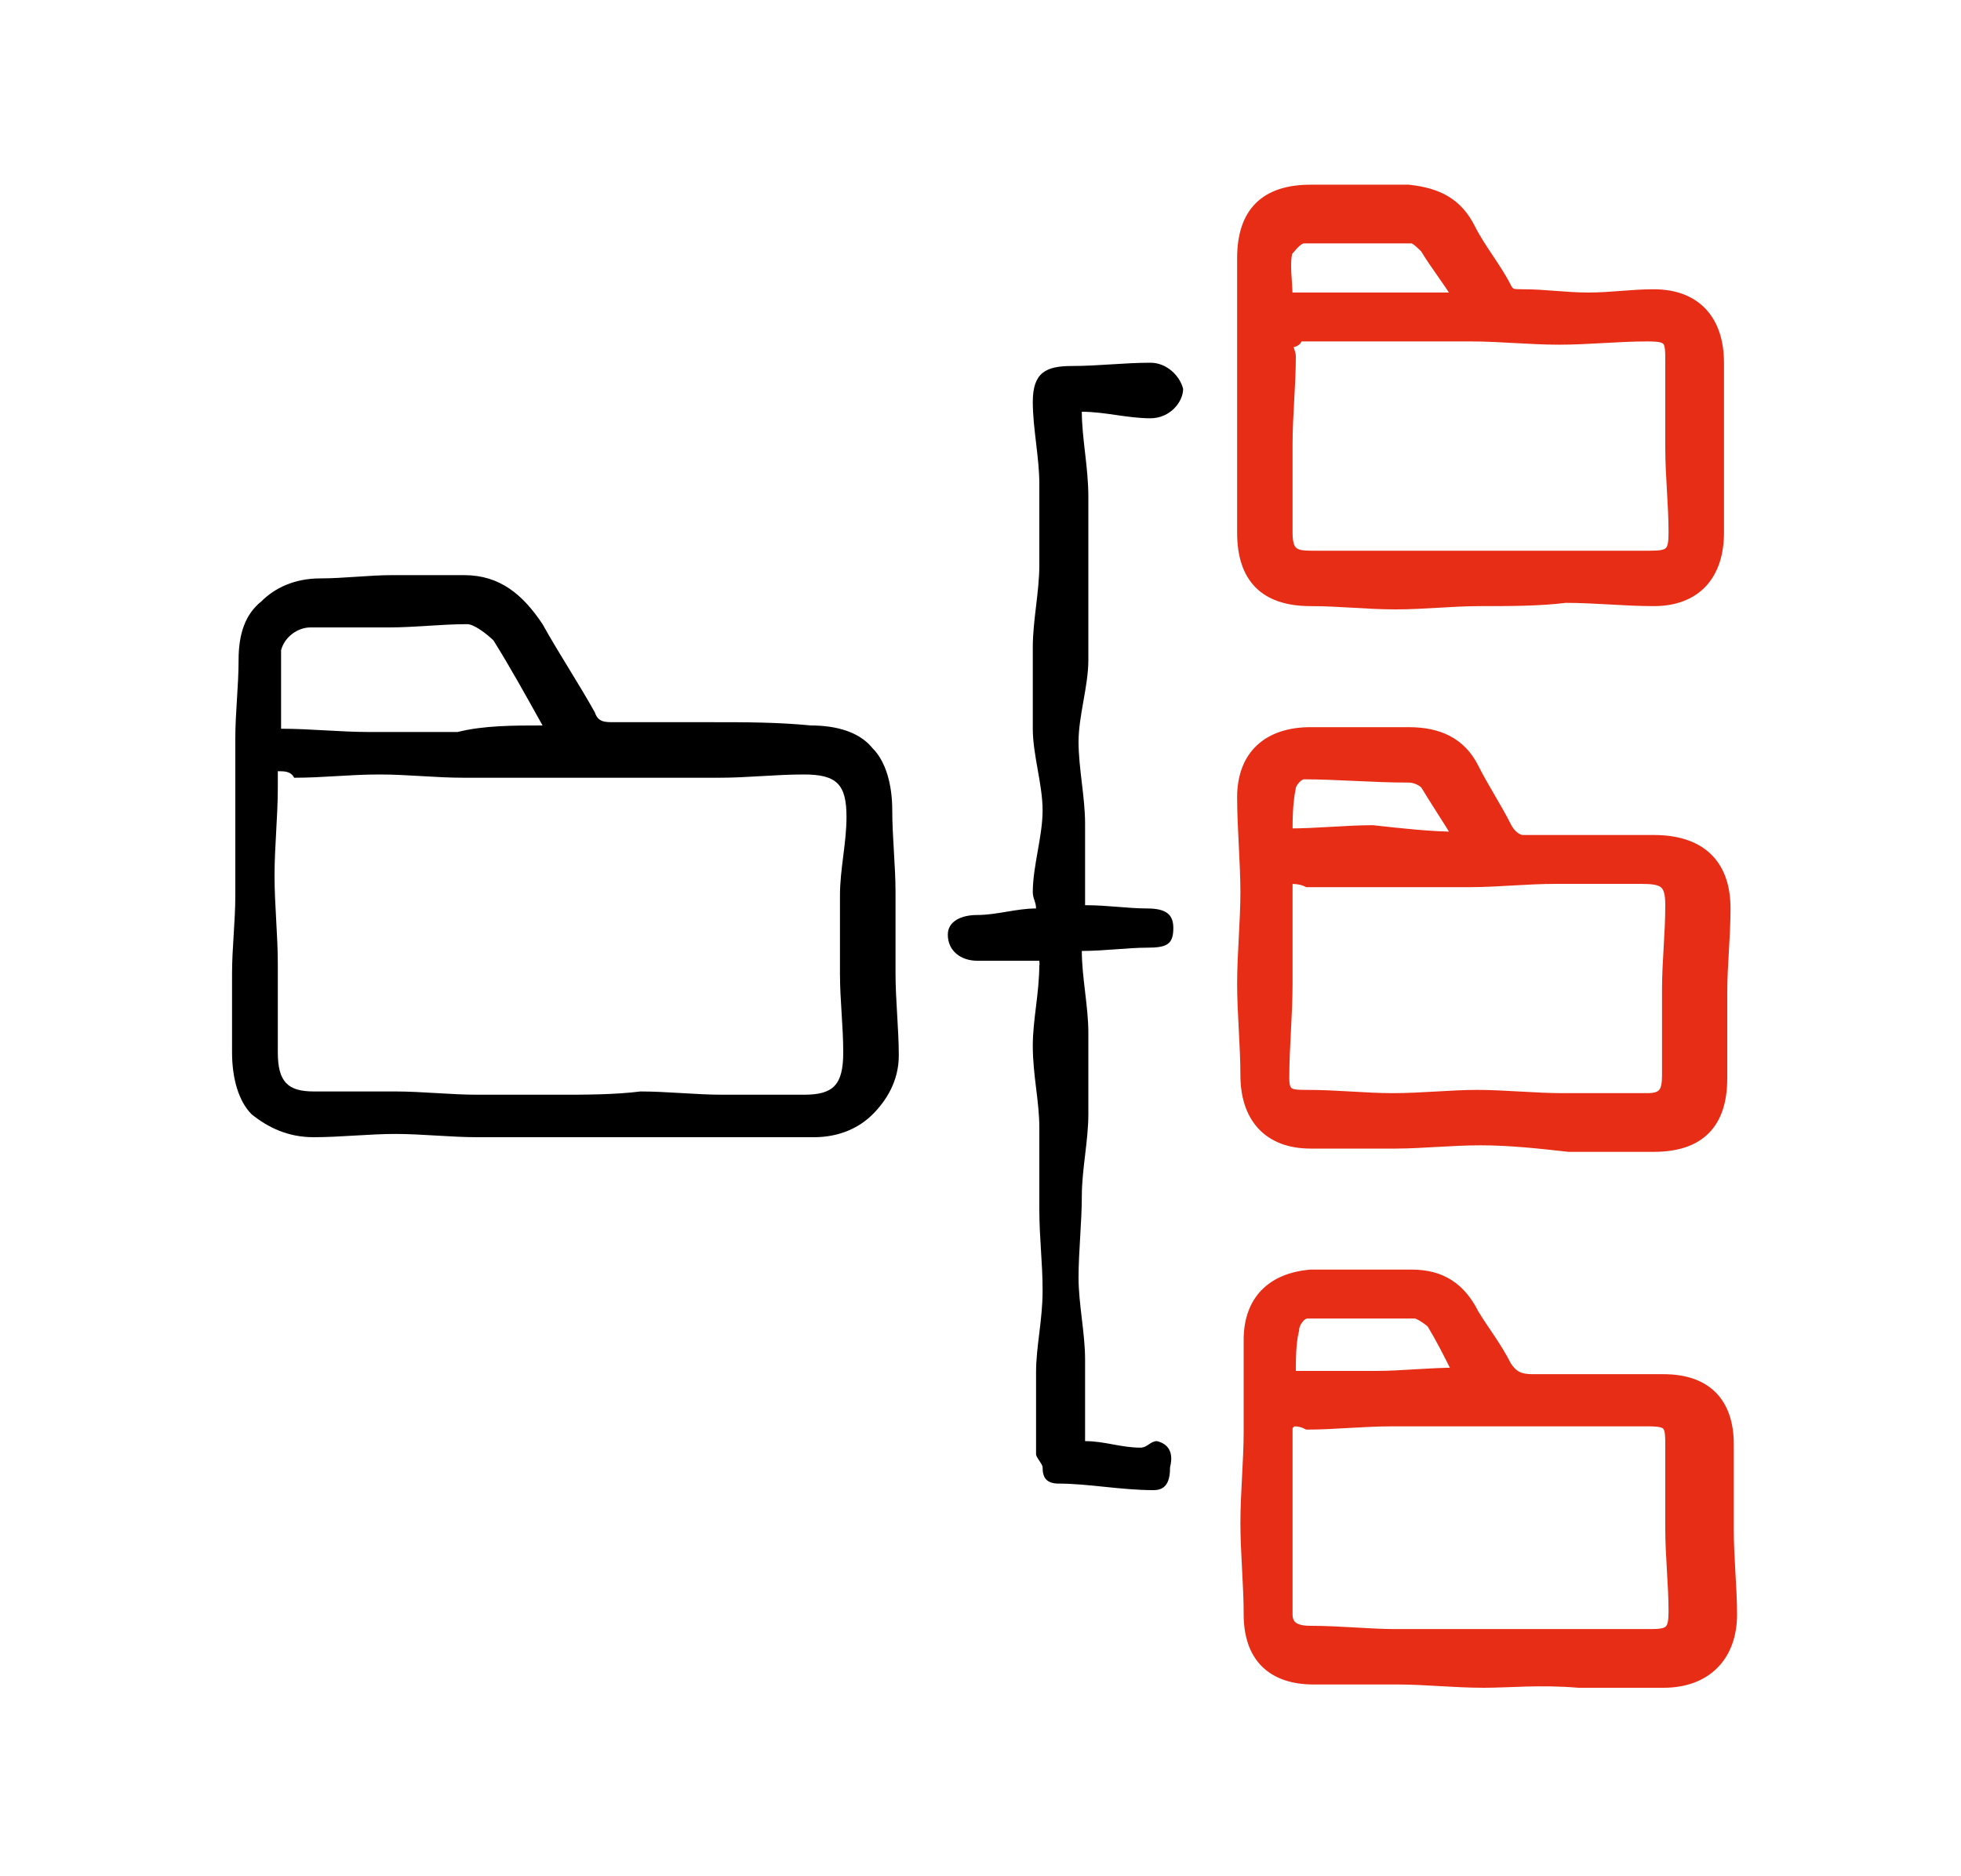
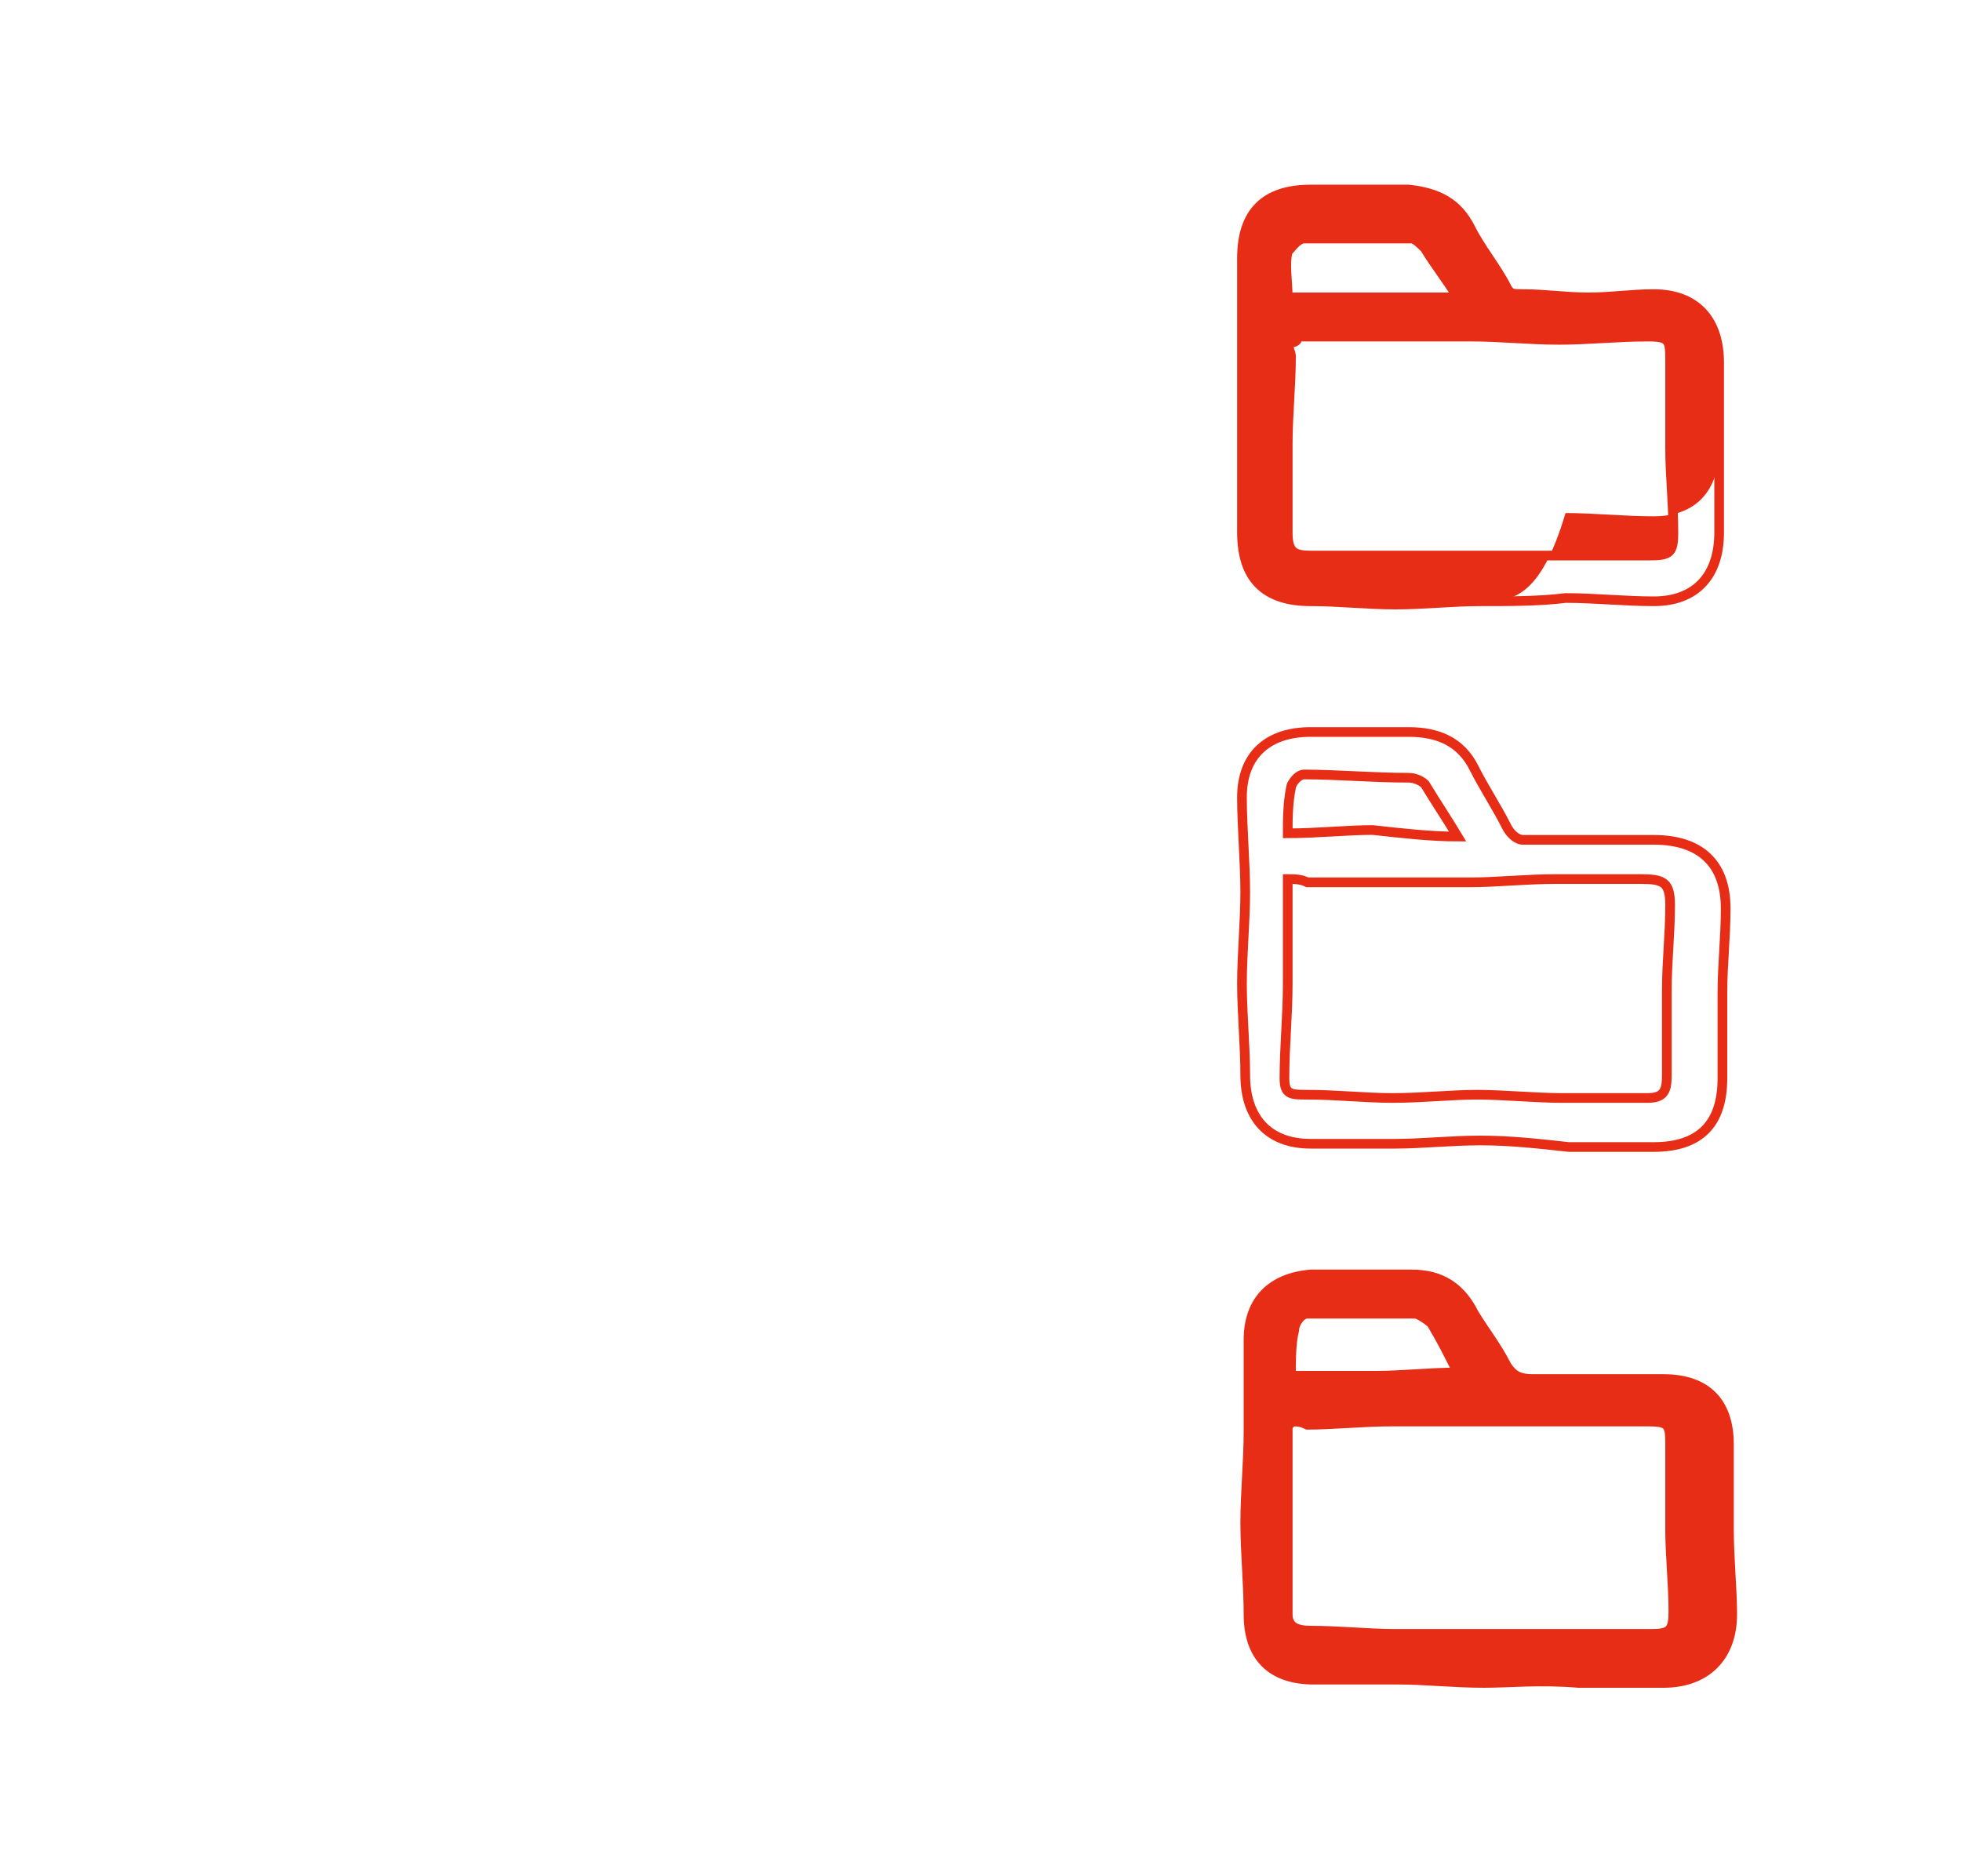
<svg xmlns="http://www.w3.org/2000/svg" version="1.1" id="Layer_1" x="0px" y="0px" viewBox="0 0 60 57.4" style="enable-background:new 0 0 60 57.4;" xml:space="preserve">
  <style type="text/css">
	.st0{fill:#E72D16;}
	.st1{fill:none;stroke:#E72D16;stroke-width:0.296;stroke-miterlimit:10;}
</style>
  <g>
    <g>
      <g>
-         <path d="M17.1,34.8c-0.8,0-1.7,0-2.5,0c-0.8,0-1.7-0.1-2.5-0.1c-0.8,0-1.7,0.1-2.5,0.1c-0.8,0-1.4-0.3-1.9-0.7     c-0.4-0.4-0.6-1.1-0.6-1.9c0-0.8,0-1.6,0-2.4s0.1-1.6,0.1-2.4c0-0.8,0-1.6,0-2.4s0-1.6,0-2.4s0.1-1.6,0.1-2.4     c0-0.8,0.2-1.4,0.7-1.8c0.4-0.4,1-0.7,1.8-0.7c0.7,0,1.5-0.1,2.2-0.1c0.7,0,1.5,0,2.2,0c1.1,0,1.8,0.6,2.4,1.5     c0.5,0.9,1.1,1.8,1.6,2.7c0.1,0.3,0.3,0.3,0.6,0.3c1,0,2,0,3,0c1,0,2,0,3,0.1c0.8,0,1.5,0.2,1.9,0.7c0.4,0.4,0.6,1.1,0.6,1.9     c0,0.8,0.1,1.7,0.1,2.5c0,0.8,0,1.7,0,2.5c0,0.8,0.1,1.7,0.1,2.5c0,0.8-0.4,1.4-0.8,1.8c-0.4,0.4-1,0.7-1.8,0.7     c-0.8,0-1.7,0-2.5,0c-0.8,0-1.7,0-2.5,0C18.8,34.8,18,34.8,17.1,34.8z M8.5,23.6c0,0.2,0,0.4,0,0.5c0,0.9-0.1,1.8-0.1,2.7     c0,0.9,0.1,1.8,0.1,2.7c0,0.9,0,1.8,0,2.7c0,0.9,0.3,1.2,1.1,1.2c0.8,0,1.7,0,2.5,0c0.8,0,1.7,0.1,2.5,0.1c0.8,0,1.7,0,2.5,0     c0.8,0,1.7,0,2.5-0.1c0.8,0,1.7,0.1,2.5,0.1c0.8,0,1.7,0,2.5,0c0.9,0,1.2-0.3,1.2-1.3c0-0.8-0.1-1.6-0.1-2.4c0-0.8,0-1.6,0-2.4     c0-0.8,0.2-1.6,0.2-2.4c0-1-0.3-1.3-1.3-1.3c-0.9,0-1.7,0.1-2.6,0.1c-0.9,0-1.7,0-2.6,0c-0.9,0-1.7,0-2.6,0c-0.9,0-1.7,0-2.6,0     c-0.9,0-1.7-0.1-2.6-0.1c-0.9,0-1.7,0.1-2.6,0.1C8.9,23.6,8.7,23.6,8.5,23.6z M16.6,22.2c-0.5-0.9-1-1.8-1.5-2.6     c-0.2-0.2-0.6-0.5-0.8-0.5c-0.8,0-1.6,0.1-2.4,0.1c-0.8,0-1.6,0-2.4,0c-0.4,0-0.8,0.3-0.9,0.7c0,0.8,0,1.6,0,2.4     c0.9,0,1.8,0.1,2.7,0.1c0.9,0,1.8,0,2.7,0C14.8,22.2,15.7,22.2,16.6,22.2z" />
-       </g>
+         </g>
      <g>
        <path class="st0" d="M45.4,51.5c-0.9,0-1.8-0.1-2.6-0.1s-1.8,0-2.6,0c-1.3,0-2-0.7-2-2c0-0.9-0.1-1.9-0.1-2.8     c0-0.9,0.1-1.9,0.1-2.8s0-1.9,0-2.8c0-1.2,0.7-1.9,1.9-2c1,0,2.1,0,3.1,0c0.9,0,1.5,0.4,1.9,1.2c0.3,0.5,0.7,1,1,1.6     c0.2,0.3,0.4,0.4,0.8,0.4c0.7,0,1.3,0,2,0c0.7,0,1.3,0,2,0c1.3,0,2,0.7,2,2c0,0.9,0,1.8,0,2.6c0,0.9,0.1,1.8,0.1,2.6     c0,1.3-0.8,2.1-2.1,2.1c-0.9,0-1.8,0-2.6,0C47.1,51.4,46.2,51.5,45.4,51.5z M39.5,43.5c0,0.1-0.1,0.1-0.1,0.1c0,1,0,1.9,0,2.9     c0,1,0,1.9,0,2.9c0,0.4,0.3,0.5,0.7,0.5c0.9,0,1.8,0.1,2.6,0.1c0.9,0,1.8,0,2.6,0c0.9,0,1.8,0,2.6,0c0.9,0,1.8,0,2.6,0     c0.6,0,0.7-0.1,0.7-0.7c0-0.8-0.1-1.7-0.1-2.5s0-1.7,0-2.5c0-0.7,0-0.8-0.7-0.8c-0.9,0-1.8,0-2.6,0c-0.9,0-1.8,0-2.6,0     s-1.8,0-2.6,0c-0.9,0-1.8,0.1-2.6,0.1C39.8,43.5,39.7,43.5,39.5,43.5z M44.6,42c-0.3-0.6-0.5-1-0.8-1.5c-0.1-0.1-0.4-0.3-0.5-0.3     c-1.1,0-2.2,0-3.3,0c-0.2,0-0.4,0.3-0.4,0.5c-0.1,0.4-0.1,0.9-0.1,1.4c0.9,0,1.7,0,2.6,0C42.9,42.1,43.7,42,44.6,42z" />
        <path class="st1" d="M45.4,51.5c-0.9,0-1.8-0.1-2.6-0.1s-1.8,0-2.6,0c-1.3,0-2-0.7-2-2c0-0.9-0.1-1.9-0.1-2.8     c0-0.9,0.1-1.9,0.1-2.8s0-1.9,0-2.8c0-1.2,0.7-1.9,1.9-2c1,0,2.1,0,3.1,0c0.9,0,1.5,0.4,1.9,1.2c0.3,0.5,0.7,1,1,1.6     c0.2,0.3,0.4,0.4,0.8,0.4c0.7,0,1.3,0,2,0c0.7,0,1.3,0,2,0c1.3,0,2,0.7,2,2c0,0.9,0,1.8,0,2.6c0,0.9,0.1,1.8,0.1,2.6     c0,1.3-0.8,2.1-2.1,2.1c-0.9,0-1.8,0-2.6,0C47.1,51.4,46.2,51.5,45.4,51.5z M39.5,43.5c0,0.1-0.1,0.1-0.1,0.1c0,1,0,1.9,0,2.9     c0,1,0,1.9,0,2.9c0,0.4,0.3,0.5,0.7,0.5c0.9,0,1.8,0.1,2.6,0.1c0.9,0,1.8,0,2.6,0c0.9,0,1.8,0,2.6,0c0.9,0,1.8,0,2.6,0     c0.6,0,0.7-0.1,0.7-0.7c0-0.8-0.1-1.7-0.1-2.5s0-1.7,0-2.5c0-0.7,0-0.8-0.7-0.8c-0.9,0-1.8,0-2.6,0c-0.9,0-1.8,0-2.6,0     s-1.8,0-2.6,0c-0.9,0-1.8,0.1-2.6,0.1C39.8,43.5,39.7,43.5,39.5,43.5z M44.6,42c-0.3-0.6-0.5-1-0.8-1.5c-0.1-0.1-0.4-0.3-0.5-0.3     c-1.1,0-2.2,0-3.3,0c-0.2,0-0.4,0.3-0.4,0.5c-0.1,0.4-0.1,0.9-0.1,1.4c0.9,0,1.7,0,2.6,0C42.9,42.1,43.7,42,44.6,42z" />
      </g>
      <g>
-         <path class="st0" d="M45.3,18.4c-0.9,0-1.7,0.1-2.6,0.1c-0.9,0-1.7-0.1-2.6-0.1c-1.4,0-2.1-0.7-2.1-2.1c0-0.9,0-1.9,0-2.8     c0-0.9,0-1.9,0-2.8s0-1.9,0-2.8c0-1.4,0.7-2.1,2.1-2.1c1,0,2,0,3,0C44,5.9,44.6,6.2,45,7c0.3,0.6,0.8,1.2,1.1,1.8     C46.2,9,46.3,9,46.6,9c0.7,0,1.3,0.1,2,0.1c0.7,0,1.3-0.1,2-0.1c1.3,0,2,0.8,2,2.1c0,0.9,0,1.8,0,2.6c0,0.9,0,1.8,0,2.6     c0,1.3-0.7,2.1-2,2.1c-0.9,0-1.8-0.1-2.7-0.1C47.1,18.4,46.2,18.4,45.3,18.4z M39.4,10.5c0,0.1,0.1,0.3,0.1,0.4     c0,0.9-0.1,1.8-0.1,2.7s0,1.8,0,2.7c0,0.6,0.2,0.7,0.7,0.7c0.9,0,1.8,0,2.6,0c0.9,0,1.8,0,2.6,0c0.9,0,1.8,0,2.6,0     c0.9,0,1.8,0,2.6,0c0.6,0,0.7-0.1,0.7-0.7c0-0.9-0.1-1.7-0.1-2.6c0-0.9,0-1.7,0-2.6c0-0.7,0-0.8-0.7-0.8c-0.9,0-1.8,0.1-2.7,0.1     s-1.8-0.1-2.7-0.1c-0.9,0-1.8,0-2.7,0c-0.9,0-1.8,0-2.7,0C39.8,10.4,39.6,10.5,39.4,10.5z M44.6,9.1c-0.3-0.5-0.7-1-1-1.5     c-0.1-0.1-0.3-0.3-0.4-0.3c-1.1,0-2.2,0-3.3,0c-0.2,0-0.4,0.3-0.5,0.4c-0.1,0.4,0,0.9,0,1.4c0.9,0,1.7,0,2.6,0     C42.9,9.1,43.8,9.1,44.6,9.1z" />
+         <path class="st0" d="M45.3,18.4c-0.9,0-1.7,0.1-2.6,0.1c-0.9,0-1.7-0.1-2.6-0.1c-1.4,0-2.1-0.7-2.1-2.1c0-0.9,0-1.9,0-2.8     c0-0.9,0-1.9,0-2.8s0-1.9,0-2.8c0-1.4,0.7-2.1,2.1-2.1c1,0,2,0,3,0C44,5.9,44.6,6.2,45,7c0.3,0.6,0.8,1.2,1.1,1.8     C46.2,9,46.3,9,46.6,9c0.7,0,1.3,0.1,2,0.1c0.7,0,1.3-0.1,2-0.1c1.3,0,2,0.8,2,2.1c0,0.9,0,1.8,0,2.6c0,1.3-0.7,2.1-2,2.1c-0.9,0-1.8-0.1-2.7-0.1C47.1,18.4,46.2,18.4,45.3,18.4z M39.4,10.5c0,0.1,0.1,0.3,0.1,0.4     c0,0.9-0.1,1.8-0.1,2.7s0,1.8,0,2.7c0,0.6,0.2,0.7,0.7,0.7c0.9,0,1.8,0,2.6,0c0.9,0,1.8,0,2.6,0c0.9,0,1.8,0,2.6,0     c0.9,0,1.8,0,2.6,0c0.6,0,0.7-0.1,0.7-0.7c0-0.9-0.1-1.7-0.1-2.6c0-0.9,0-1.7,0-2.6c0-0.7,0-0.8-0.7-0.8c-0.9,0-1.8,0.1-2.7,0.1     s-1.8-0.1-2.7-0.1c-0.9,0-1.8,0-2.7,0c-0.9,0-1.8,0-2.7,0C39.8,10.4,39.6,10.5,39.4,10.5z M44.6,9.1c-0.3-0.5-0.7-1-1-1.5     c-0.1-0.1-0.3-0.3-0.4-0.3c-1.1,0-2.2,0-3.3,0c-0.2,0-0.4,0.3-0.5,0.4c-0.1,0.4,0,0.9,0,1.4c0.9,0,1.7,0,2.6,0     C42.9,9.1,43.8,9.1,44.6,9.1z" />
        <path class="st1" d="M45.3,18.4c-0.9,0-1.7,0.1-2.6,0.1c-0.9,0-1.7-0.1-2.6-0.1c-1.4,0-2.1-0.7-2.1-2.1c0-0.9,0-1.9,0-2.8     c0-0.9,0-1.9,0-2.8s0-1.9,0-2.8c0-1.4,0.7-2.1,2.1-2.1c1,0,2,0,3,0C44,5.9,44.6,6.2,45,7c0.3,0.6,0.8,1.2,1.1,1.8     C46.2,9,46.3,9,46.6,9c0.7,0,1.3,0.1,2,0.1c0.7,0,1.3-0.1,2-0.1c1.3,0,2,0.8,2,2.1c0,0.9,0,1.8,0,2.6c0,0.9,0,1.8,0,2.6     c0,1.3-0.7,2.1-2,2.1c-0.9,0-1.8-0.1-2.7-0.1C47.1,18.4,46.2,18.4,45.3,18.4z M39.4,10.5c0,0.1,0.1,0.3,0.1,0.4     c0,0.9-0.1,1.8-0.1,2.7s0,1.8,0,2.7c0,0.6,0.2,0.7,0.7,0.7c0.9,0,1.8,0,2.6,0c0.9,0,1.8,0,2.6,0c0.9,0,1.8,0,2.6,0     c0.9,0,1.8,0,2.6,0c0.6,0,0.7-0.1,0.7-0.7c0-0.9-0.1-1.7-0.1-2.6c0-0.9,0-1.7,0-2.6c0-0.7,0-0.8-0.7-0.8c-0.9,0-1.8,0.1-2.7,0.1     s-1.8-0.1-2.7-0.1c-0.9,0-1.8,0-2.7,0c-0.9,0-1.8,0-2.7,0C39.8,10.4,39.6,10.5,39.4,10.5z M44.6,9.1c-0.3-0.5-0.7-1-1-1.5     c-0.1-0.1-0.3-0.3-0.4-0.3c-1.1,0-2.2,0-3.3,0c-0.2,0-0.4,0.3-0.5,0.4c-0.1,0.4,0,0.9,0,1.4c0.9,0,1.7,0,2.6,0     C42.9,9.1,43.8,9.1,44.6,9.1z" />
      </g>
      <g>
-         <path class="st0" d="M45.3,34.9c-0.9,0-1.8,0.1-2.6,0.1c-0.9,0-1.8,0-2.6,0c-1.3,0-2-0.8-2-2.1c0-0.9-0.1-1.9-0.1-2.8     s0.1-1.9,0.1-2.8S38,25.3,38,24.4c0-1.3,0.8-2,2.1-2c1,0,2,0,3,0c0.9,0,1.6,0.3,2,1.1c0.3,0.6,0.7,1.2,1,1.8     c0.1,0.2,0.3,0.4,0.5,0.4c0.7,0,1.3,0,2,0c0.7,0,1.3,0,2,0c1.4,0,2.2,0.7,2.2,2.1c0,0.9-0.1,1.7-0.1,2.6c0,0.9,0,1.7,0,2.6     c0,1.4-0.7,2.1-2.1,2.1c-0.9,0-1.8,0-2.6,0C47.1,35,46.2,34.9,45.3,34.9z M39.4,26.9c0,0.1,0,0.2,0,0.3c0,1,0,1.9,0,2.9     c0,1-0.1,1.9-0.1,2.9c0,0.5,0.2,0.5,0.7,0.5c0.9,0,1.8,0.1,2.6,0.1c0.9,0,1.8-0.1,2.6-0.1s1.8,0.1,2.6,0.1c0.9,0,1.8,0,2.6,0     c0.5,0,0.6-0.2,0.6-0.7c0-0.9,0-1.7,0-2.6c0-0.9,0.1-1.7,0.1-2.6c0-0.7-0.2-0.8-0.9-0.8c-0.9,0-1.8,0-2.6,0     c-0.9,0-1.8,0.1-2.6,0.1S43.4,27,42.6,27c-0.9,0-1.8,0-2.6,0C39.8,26.9,39.6,26.9,39.4,26.9z M44.6,25.6c-0.3-0.5-0.7-1.1-1-1.6     c-0.1-0.1-0.3-0.2-0.5-0.2c-1.1,0-2.2-0.1-3.2-0.1c-0.2,0-0.4,0.3-0.4,0.4c-0.1,0.5-0.1,1-0.1,1.4c0.9,0,1.8-0.1,2.6-0.1     C42.9,25.5,43.8,25.6,44.6,25.6z" />
        <path class="st1" d="M45.3,34.9c-0.9,0-1.8,0.1-2.6,0.1c-0.9,0-1.8,0-2.6,0c-1.3,0-2-0.8-2-2.1c0-0.9-0.1-1.9-0.1-2.8     s0.1-1.9,0.1-2.8S38,25.3,38,24.4c0-1.3,0.8-2,2.1-2c1,0,2,0,3,0c0.9,0,1.6,0.3,2,1.1c0.3,0.6,0.7,1.2,1,1.8     c0.1,0.2,0.3,0.4,0.5,0.4c0.7,0,1.3,0,2,0c0.7,0,1.3,0,2,0c1.4,0,2.2,0.7,2.2,2.1c0,0.9-0.1,1.7-0.1,2.6c0,0.9,0,1.7,0,2.6     c0,1.4-0.7,2.1-2.1,2.1c-0.9,0-1.8,0-2.6,0C47.1,35,46.2,34.9,45.3,34.9z M39.4,26.9c0,0.1,0,0.2,0,0.3c0,1,0,1.9,0,2.9     c0,1-0.1,1.9-0.1,2.9c0,0.5,0.2,0.5,0.7,0.5c0.9,0,1.8,0.1,2.6,0.1c0.9,0,1.8-0.1,2.6-0.1s1.8,0.1,2.6,0.1c0.9,0,1.8,0,2.6,0     c0.5,0,0.6-0.2,0.6-0.7c0-0.9,0-1.7,0-2.6c0-0.9,0.1-1.7,0.1-2.6c0-0.7-0.2-0.8-0.9-0.8c-0.9,0-1.8,0-2.6,0     c-0.9,0-1.8,0.1-2.6,0.1S43.4,27,42.6,27c-0.9,0-1.8,0-2.6,0C39.8,26.9,39.6,26.9,39.4,26.9z M44.6,25.6c-0.3-0.5-0.7-1.1-1-1.6     c-0.1-0.1-0.3-0.2-0.5-0.2c-1.1,0-2.2-0.1-3.2-0.1c-0.2,0-0.4,0.3-0.4,0.4c-0.1,0.5-0.1,1-0.1,1.4c0.9,0,1.8-0.1,2.6-0.1     C42.9,25.5,43.8,25.6,44.6,25.6z" />
      </g>
      <g>
-         <path d="M31.8,29.4c-0.7,0-1.3,0-1.9,0c-0.5,0-0.9-0.3-0.9-0.8c0-0.4,0.4-0.6,0.9-0.6c0.6,0,1.2-0.2,1.8-0.2     c0-0.2-0.1-0.3-0.1-0.5c0-0.8,0.3-1.7,0.3-2.5s-0.3-1.7-0.3-2.5c0-0.8,0-1.7,0-2.5c0-0.8,0.2-1.7,0.2-2.5s0-1.7,0-2.5     c0-0.8-0.2-1.7-0.2-2.5c0-0.9,0.4-1.1,1.2-1.1c0.8,0,1.6-0.1,2.4-0.1c0.5,0,0.9,0.4,1,0.8c0,0.4-0.4,0.9-1,0.9     c-0.7,0-1.4-0.2-2.1-0.2c0,0.8,0.2,1.7,0.2,2.6c0,0.8,0,1.7,0,2.5c0,0.8,0,1.7,0,2.5c0,0.8-0.3,1.7-0.3,2.5     c0,0.8,0.2,1.7,0.2,2.5c0,0.8,0,1.6,0,2.5c0.7,0,1.3,0.1,1.9,0.1c0.6,0,0.8,0.2,0.8,0.6c0,0.5-0.2,0.6-0.8,0.6     c-0.6,0-1.3,0.1-2,0.1c0,0.8,0.2,1.7,0.2,2.5c0,0.8,0,1.7,0,2.5c0,0.8-0.2,1.7-0.2,2.5c0,0.8-0.1,1.7-0.1,2.5     c0,0.8,0.2,1.7,0.2,2.5c0,0.8,0,1.6,0,2.5c0.6,0,1.1,0.2,1.7,0.2c0.2,0,0.3-0.2,0.5-0.2c0.4,0.1,0.5,0.4,0.4,0.8     c0,0.4-0.1,0.7-0.5,0.7c-1,0-2-0.2-2.9-0.2c-0.4,0-0.5-0.2-0.5-0.5c0-0.1-0.2-0.3-0.2-0.4c0-0.8,0-1.6,0-2.5     c0-0.8,0.2-1.6,0.2-2.5s-0.1-1.6-0.1-2.5s0-1.6,0-2.5c0-0.8-0.2-1.6-0.2-2.5c0-0.8,0.2-1.6,0.2-2.5     C31.9,29.8,31.8,29.6,31.8,29.4z" />
-       </g>
+         </g>
    </g>
  </g>
</svg>